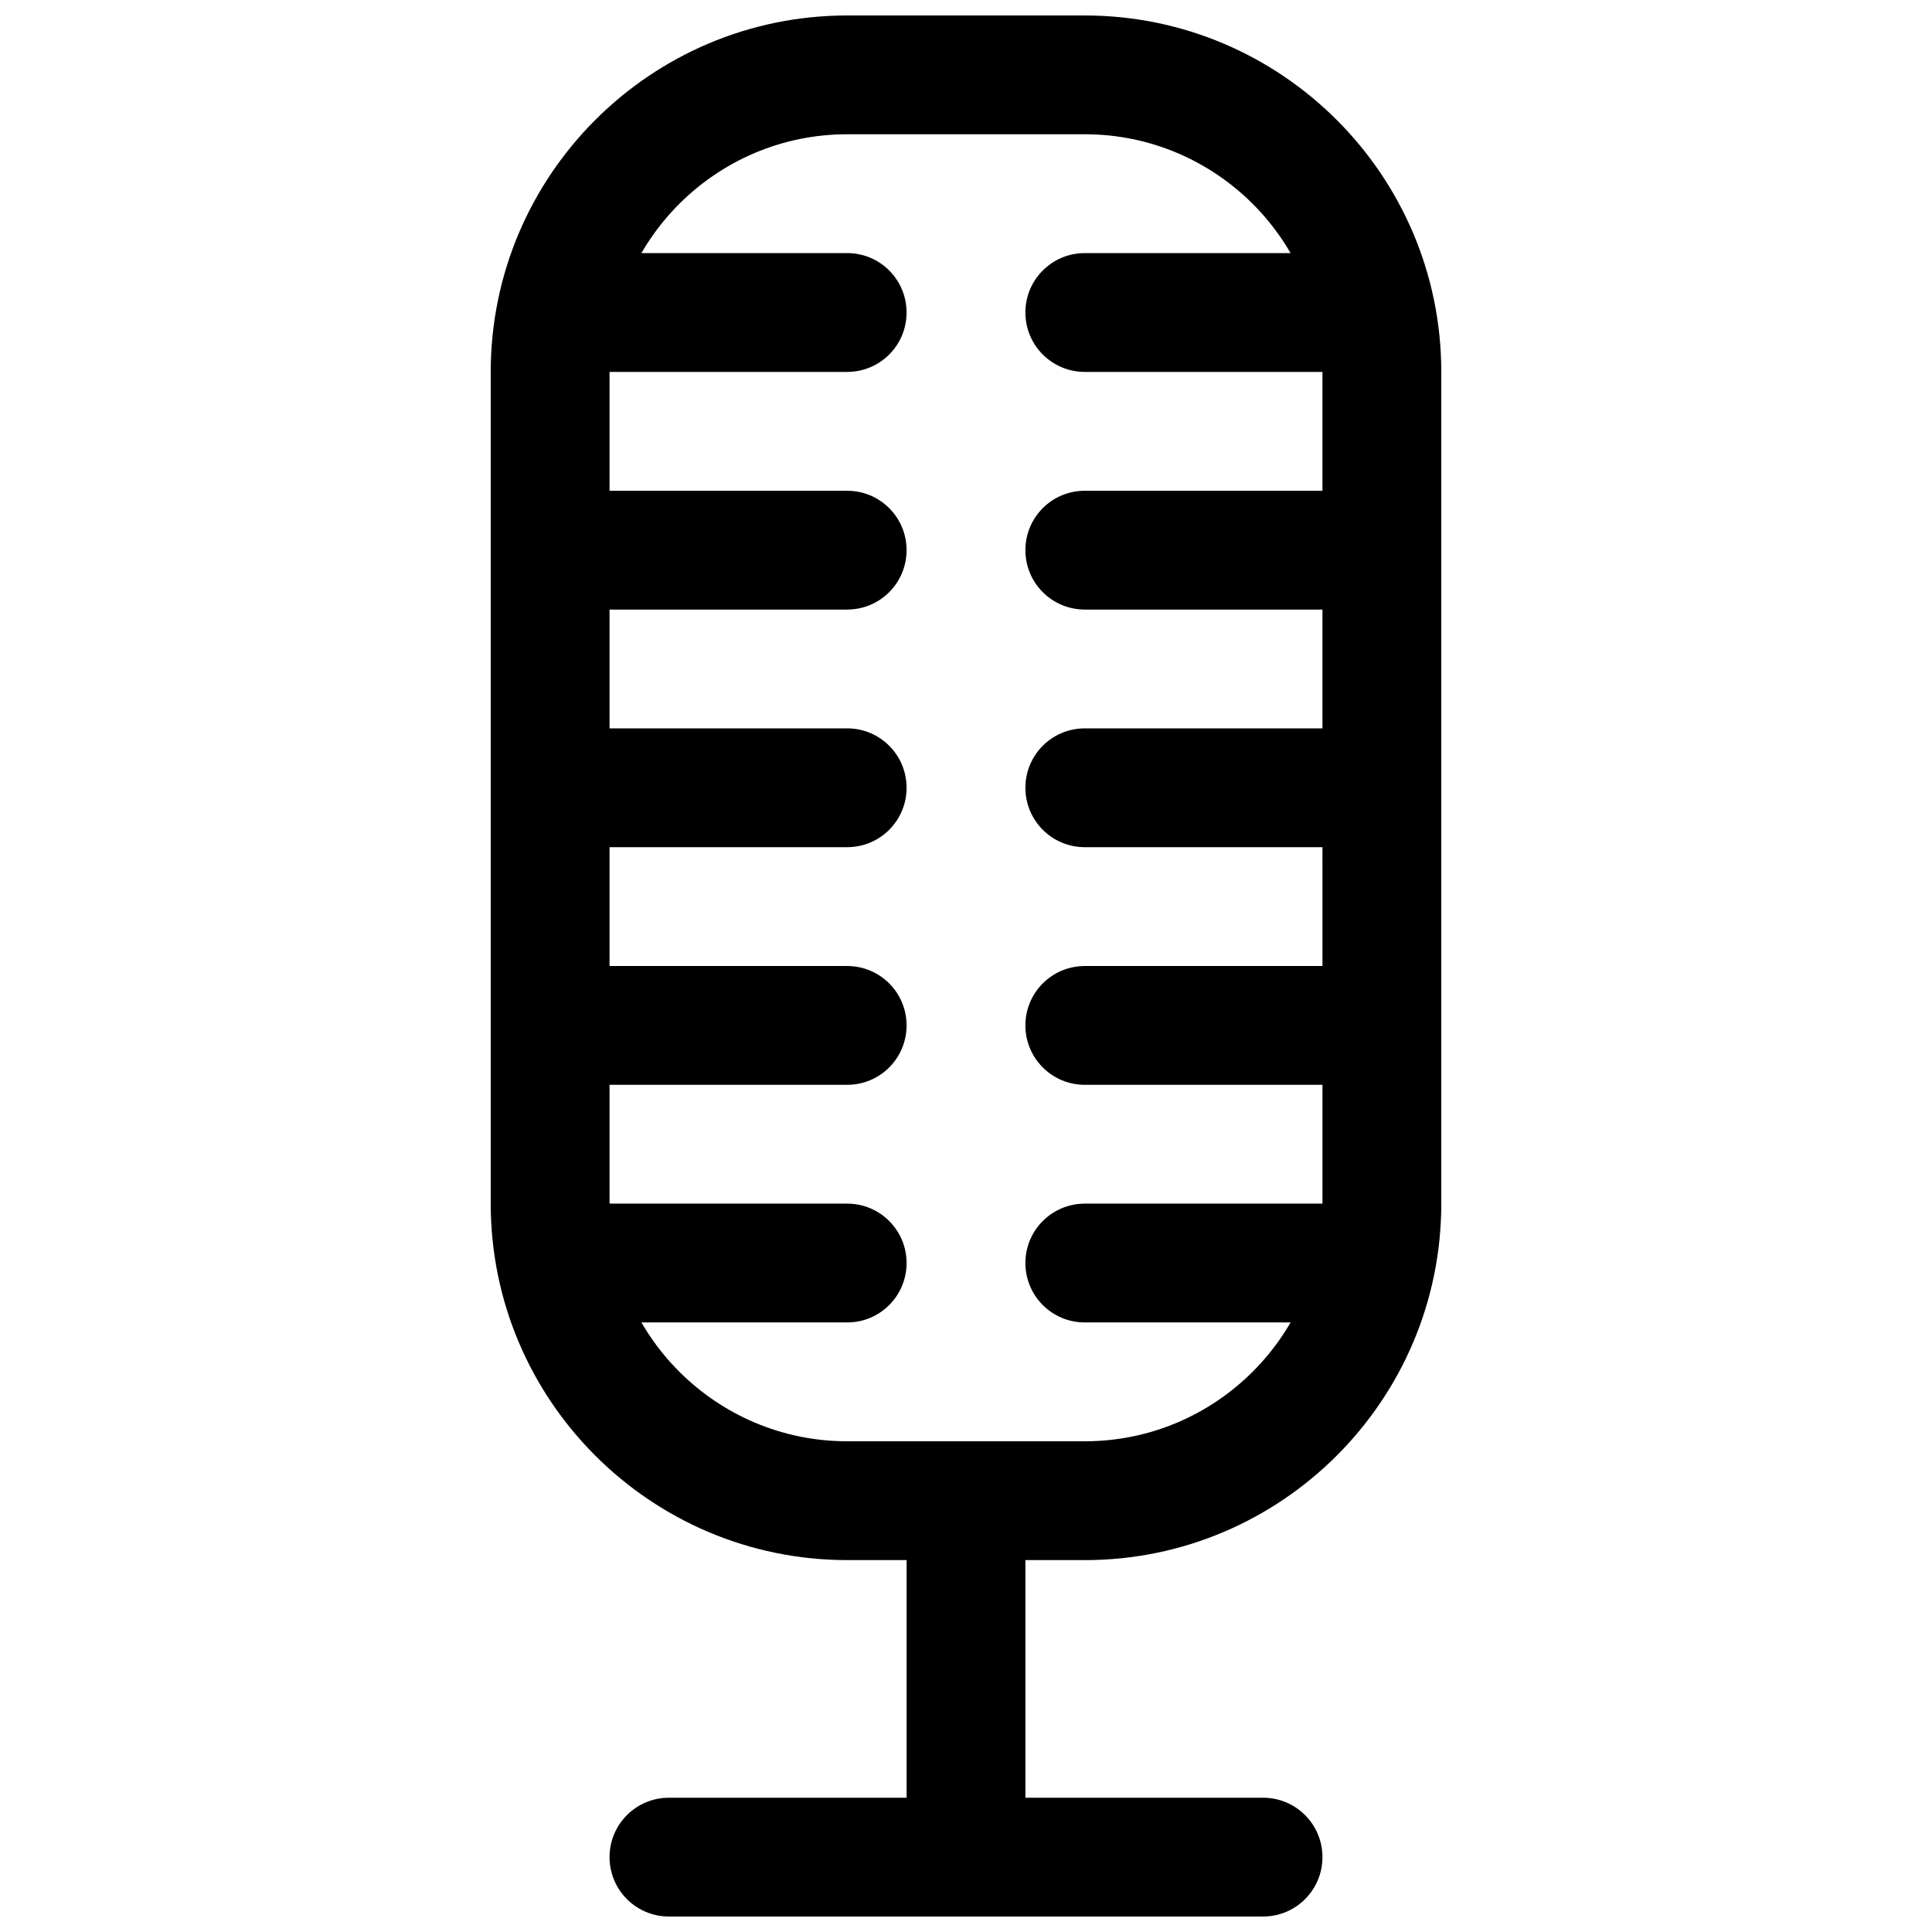
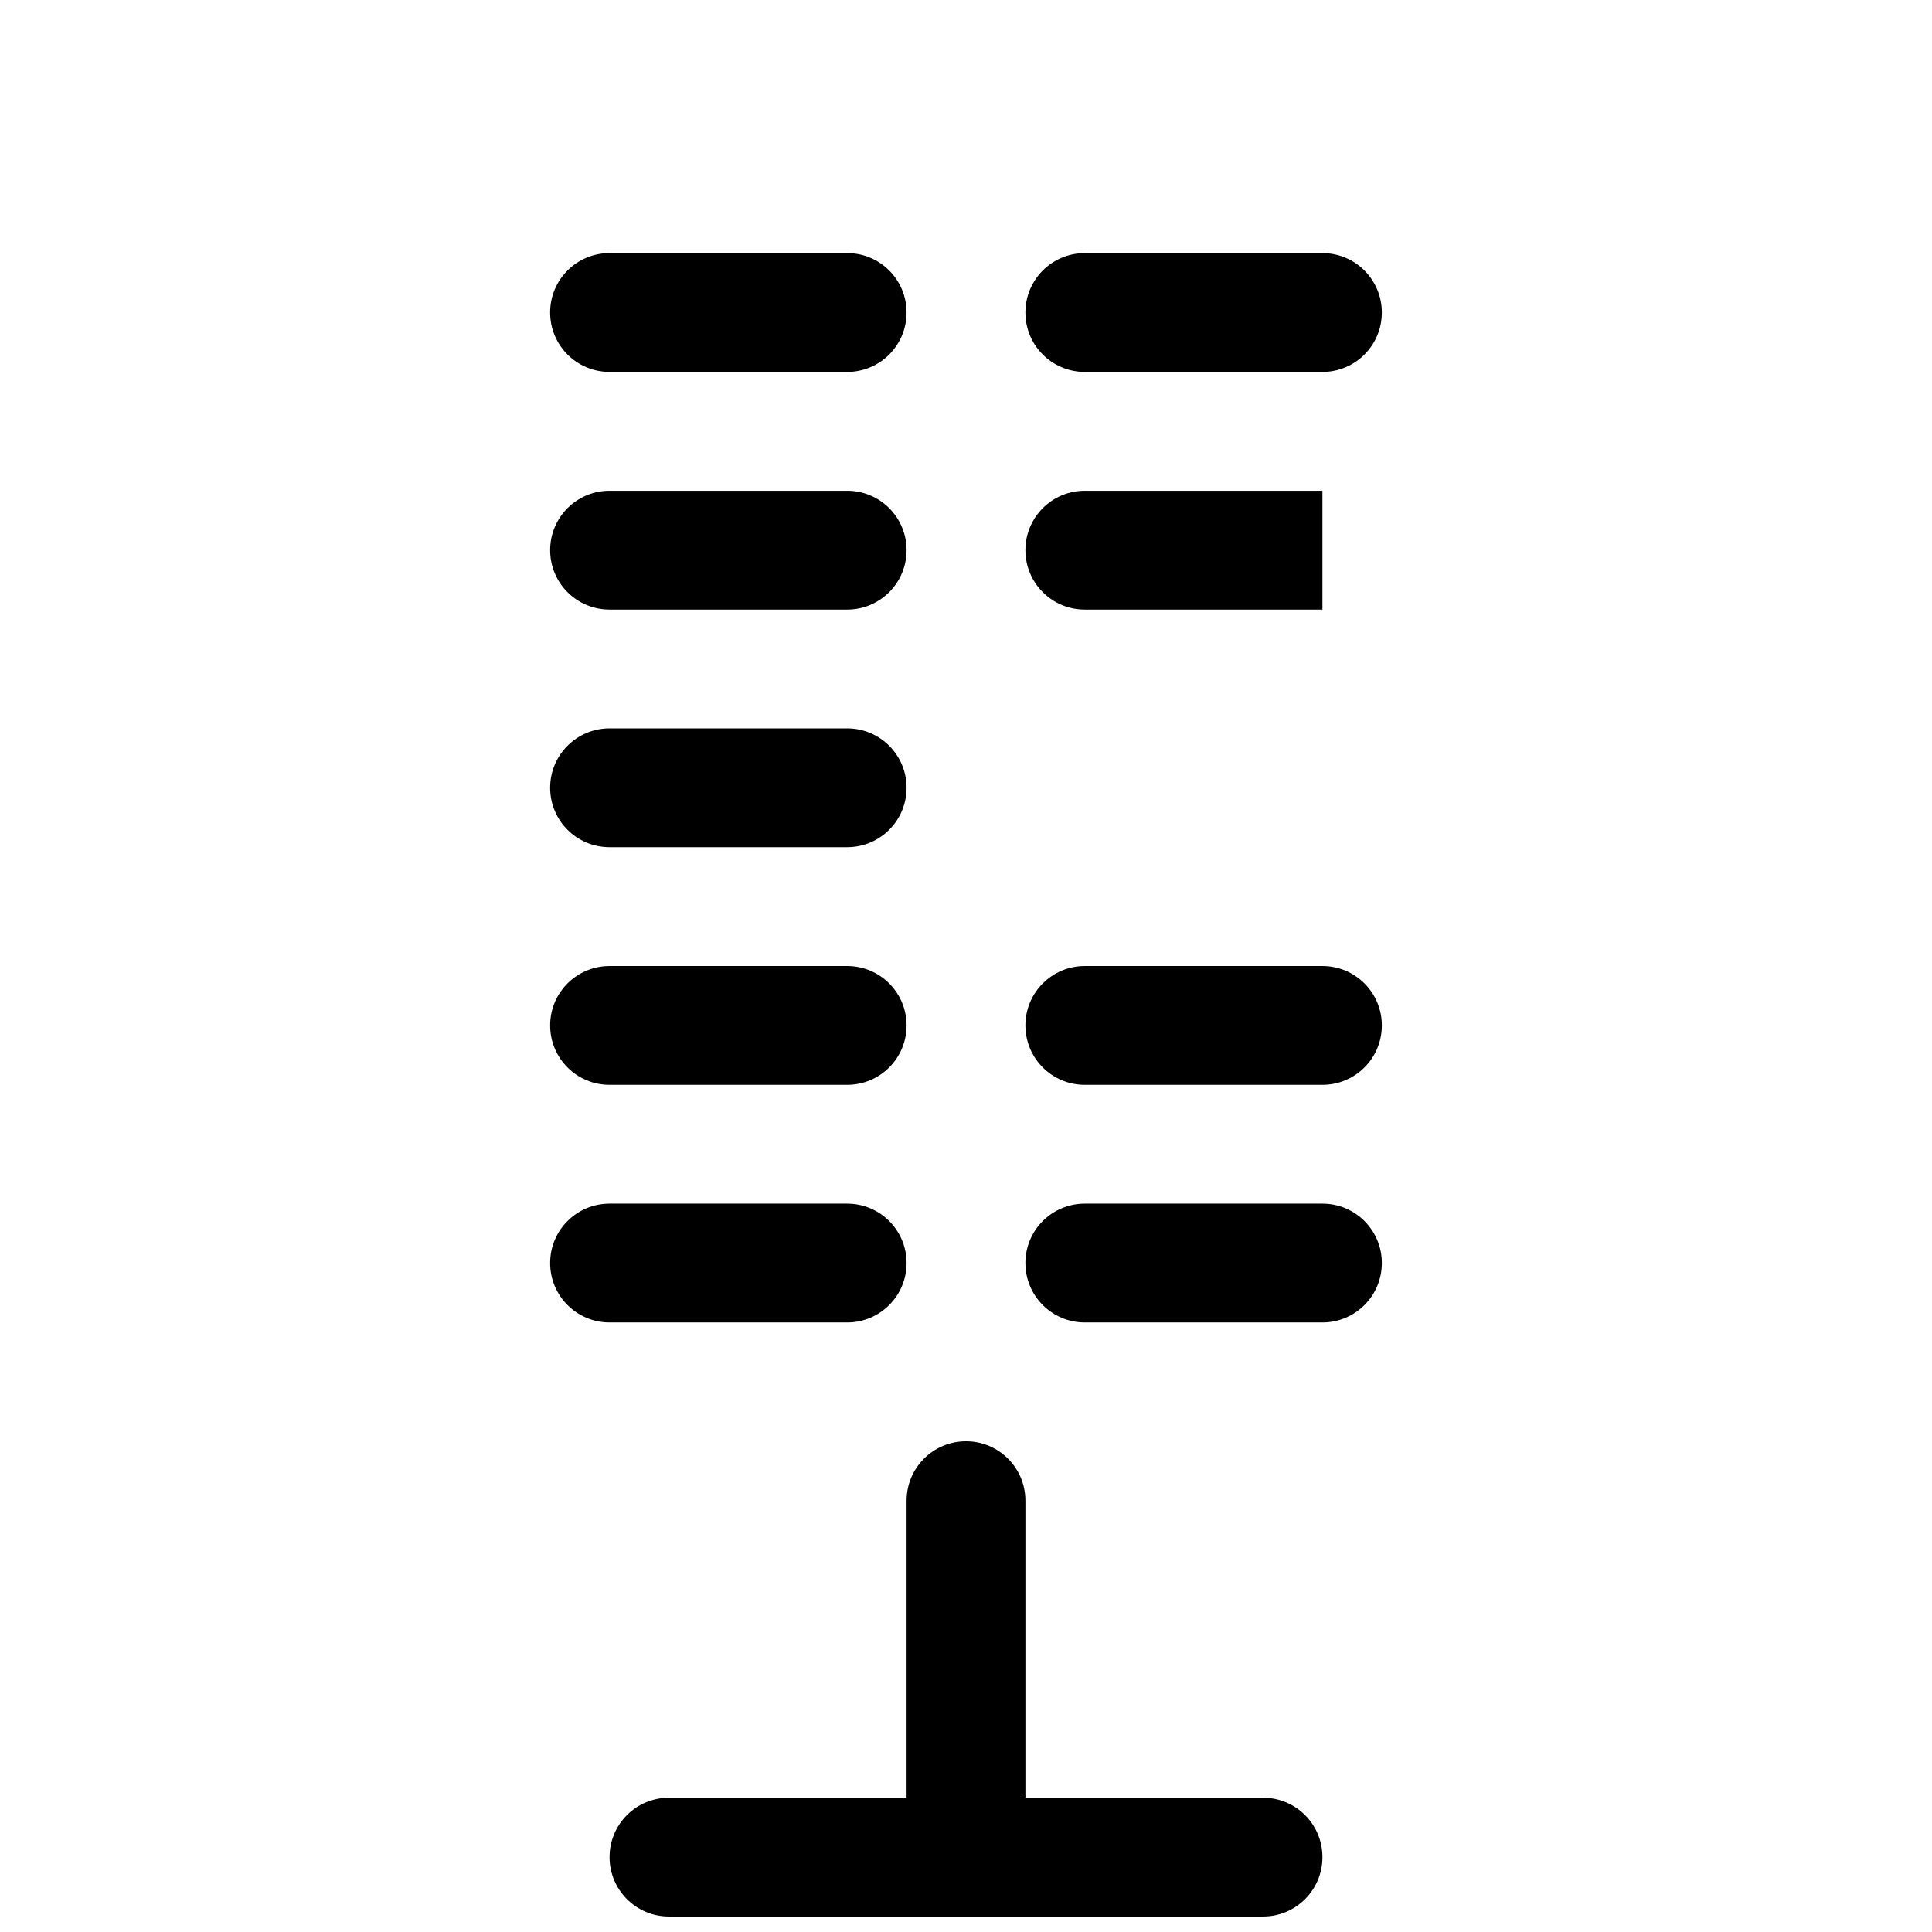
<svg xmlns="http://www.w3.org/2000/svg" width="800px" height="800px" version="1.1" viewBox="144 144 512 512">
  <defs>
    <clipPath id="c">
      <path d="m274 148.09h252v409.91h-252z" />
    </clipPath>
    <clipPath id="b">
      <path d="m384 525h32v126.9h-32z" />
    </clipPath>
    <clipPath id="a">
      <path d="m305 620h190v31.902h-190z" />
    </clipPath>
  </defs>
  <g clip-path="url(#c)">
-     <path d="m431.49 557.44h-62.977c-52.098 0-94.465-42.367-94.465-94.465v-220.41c0-52.098 42.367-94.465 94.465-94.465h62.977c52.098 0 94.465 42.367 94.465 94.465v220.42c-0.004 52.094-42.371 94.461-94.465 94.461zm-62.977-377.86c-34.73 0-62.977 28.246-62.977 62.977v220.42c0 34.73 28.246 62.977 62.977 62.977h62.977c34.73 0 62.977-28.246 62.977-62.977l-0.004-220.42c0-34.73-28.246-62.977-62.977-62.977z" />
-   </g>
+     </g>
  <path d="m368.51 242.56h-62.977c-8.707 0-15.746-7.039-15.746-15.746s7.039-15.742 15.742-15.742h62.977c8.707 0 15.742 7.039 15.742 15.742 0.004 8.707-7.031 15.746-15.738 15.746z" />
  <path d="m368.51 305.54h-62.977c-8.707 0-15.742-7.039-15.742-15.742 0-8.707 7.039-15.742 15.742-15.742h62.977c8.707 0 15.742 7.039 15.742 15.742s-7.035 15.742-15.742 15.742z" />
  <path d="m368.51 368.51h-62.977c-8.707 0-15.742-7.039-15.742-15.742 0-8.707 7.039-15.742 15.742-15.742h62.977c8.707 0 15.742 7.039 15.742 15.742s-7.035 15.742-15.742 15.742z" />
  <path d="m368.51 431.49h-62.977c-8.707 0-15.742-7.039-15.742-15.742 0-8.707 7.039-15.742 15.742-15.742h62.977c8.707 0 15.742 7.039 15.742 15.742s-7.035 15.742-15.742 15.742z" />
  <path d="m368.51 494.46h-62.977c-8.707 0-15.742-7.039-15.742-15.742 0-8.707 7.039-15.742 15.742-15.742h62.977c8.707 0 15.742 7.039 15.742 15.742 0 8.707-7.035 15.742-15.742 15.742z" />
  <path d="m494.46 242.56h-62.977c-8.707 0-15.742-7.039-15.742-15.742 0-8.707 7.039-15.742 15.742-15.742h62.977c8.707 0 15.742 7.039 15.742 15.742 0.004 8.703-7.035 15.742-15.742 15.742z" />
-   <path d="m494.46 305.54h-62.977c-8.707 0-15.742-7.039-15.742-15.742 0-8.707 7.039-15.742 15.742-15.742h62.977c8.707 0 15.742 7.039 15.742 15.742 0.004 8.703-7.035 15.742-15.742 15.742z" />
-   <path d="m494.46 368.51h-62.977c-8.707 0-15.742-7.039-15.742-15.742 0-8.707 7.039-15.742 15.742-15.742h62.977c8.707 0 15.742 7.039 15.742 15.742 0.004 8.703-7.035 15.742-15.742 15.742z" />
+   <path d="m494.46 305.54h-62.977c-8.707 0-15.742-7.039-15.742-15.742 0-8.707 7.039-15.742 15.742-15.742h62.977z" />
  <path d="m494.46 431.49h-62.977c-8.707 0-15.742-7.039-15.742-15.742 0-8.707 7.039-15.742 15.742-15.742h62.977c8.707 0 15.742 7.039 15.742 15.742 0.004 8.703-7.035 15.742-15.742 15.742z" />
  <path d="m494.46 494.46h-62.977c-8.707 0-15.742-7.039-15.742-15.742 0-8.707 7.039-15.742 15.742-15.742h62.977c8.707 0 15.742 7.039 15.742 15.742 0.004 8.707-7.035 15.742-15.742 15.742z" />
  <g clip-path="url(#b)">
    <path d="m400 651.9c-8.707 0-15.742-7.039-15.742-15.742v-94.465c0-8.707 7.039-15.742 15.742-15.742 8.707 0 15.742 7.039 15.742 15.742v94.465c0 8.707-7.039 15.742-15.742 15.742z" />
  </g>
  <g clip-path="url(#a)">
    <path d="m478.72 651.9h-157.44c-8.707 0-15.742-7.039-15.742-15.742 0-8.707 7.039-15.742 15.742-15.742h157.44c8.707 0 15.742 7.039 15.742 15.742 0 8.707-7.035 15.742-15.742 15.742z" />
  </g>
</svg>